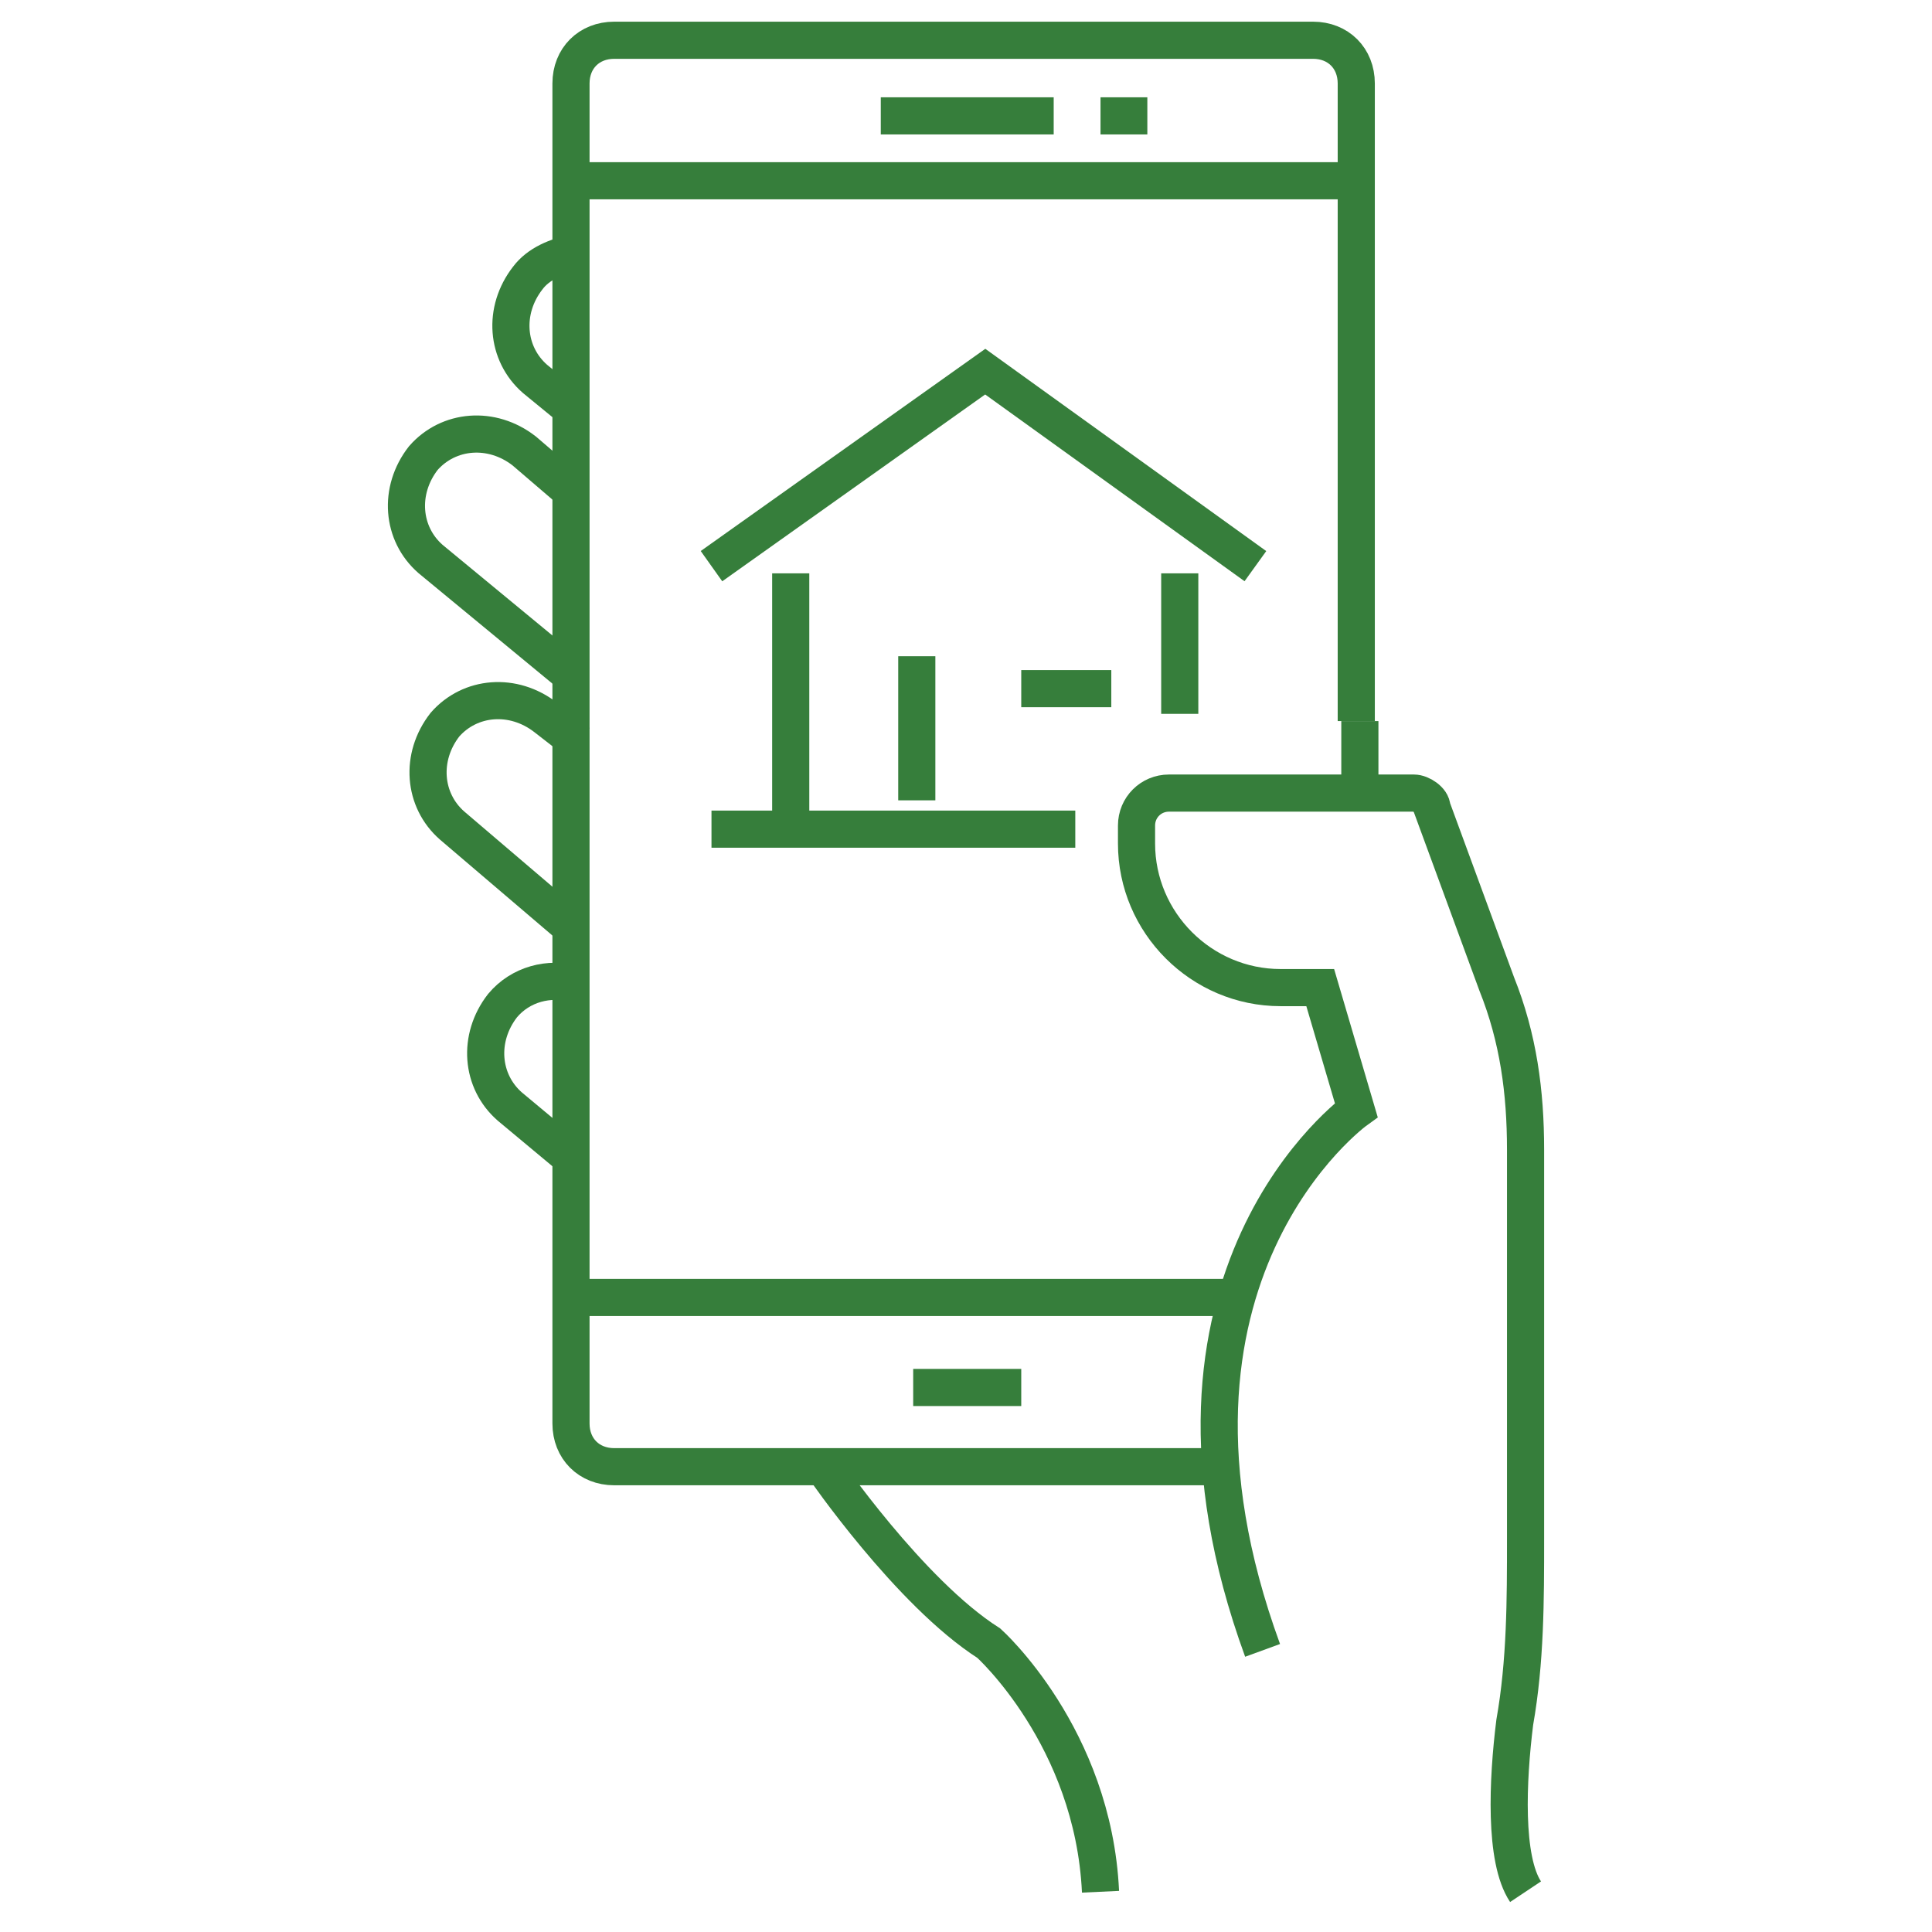
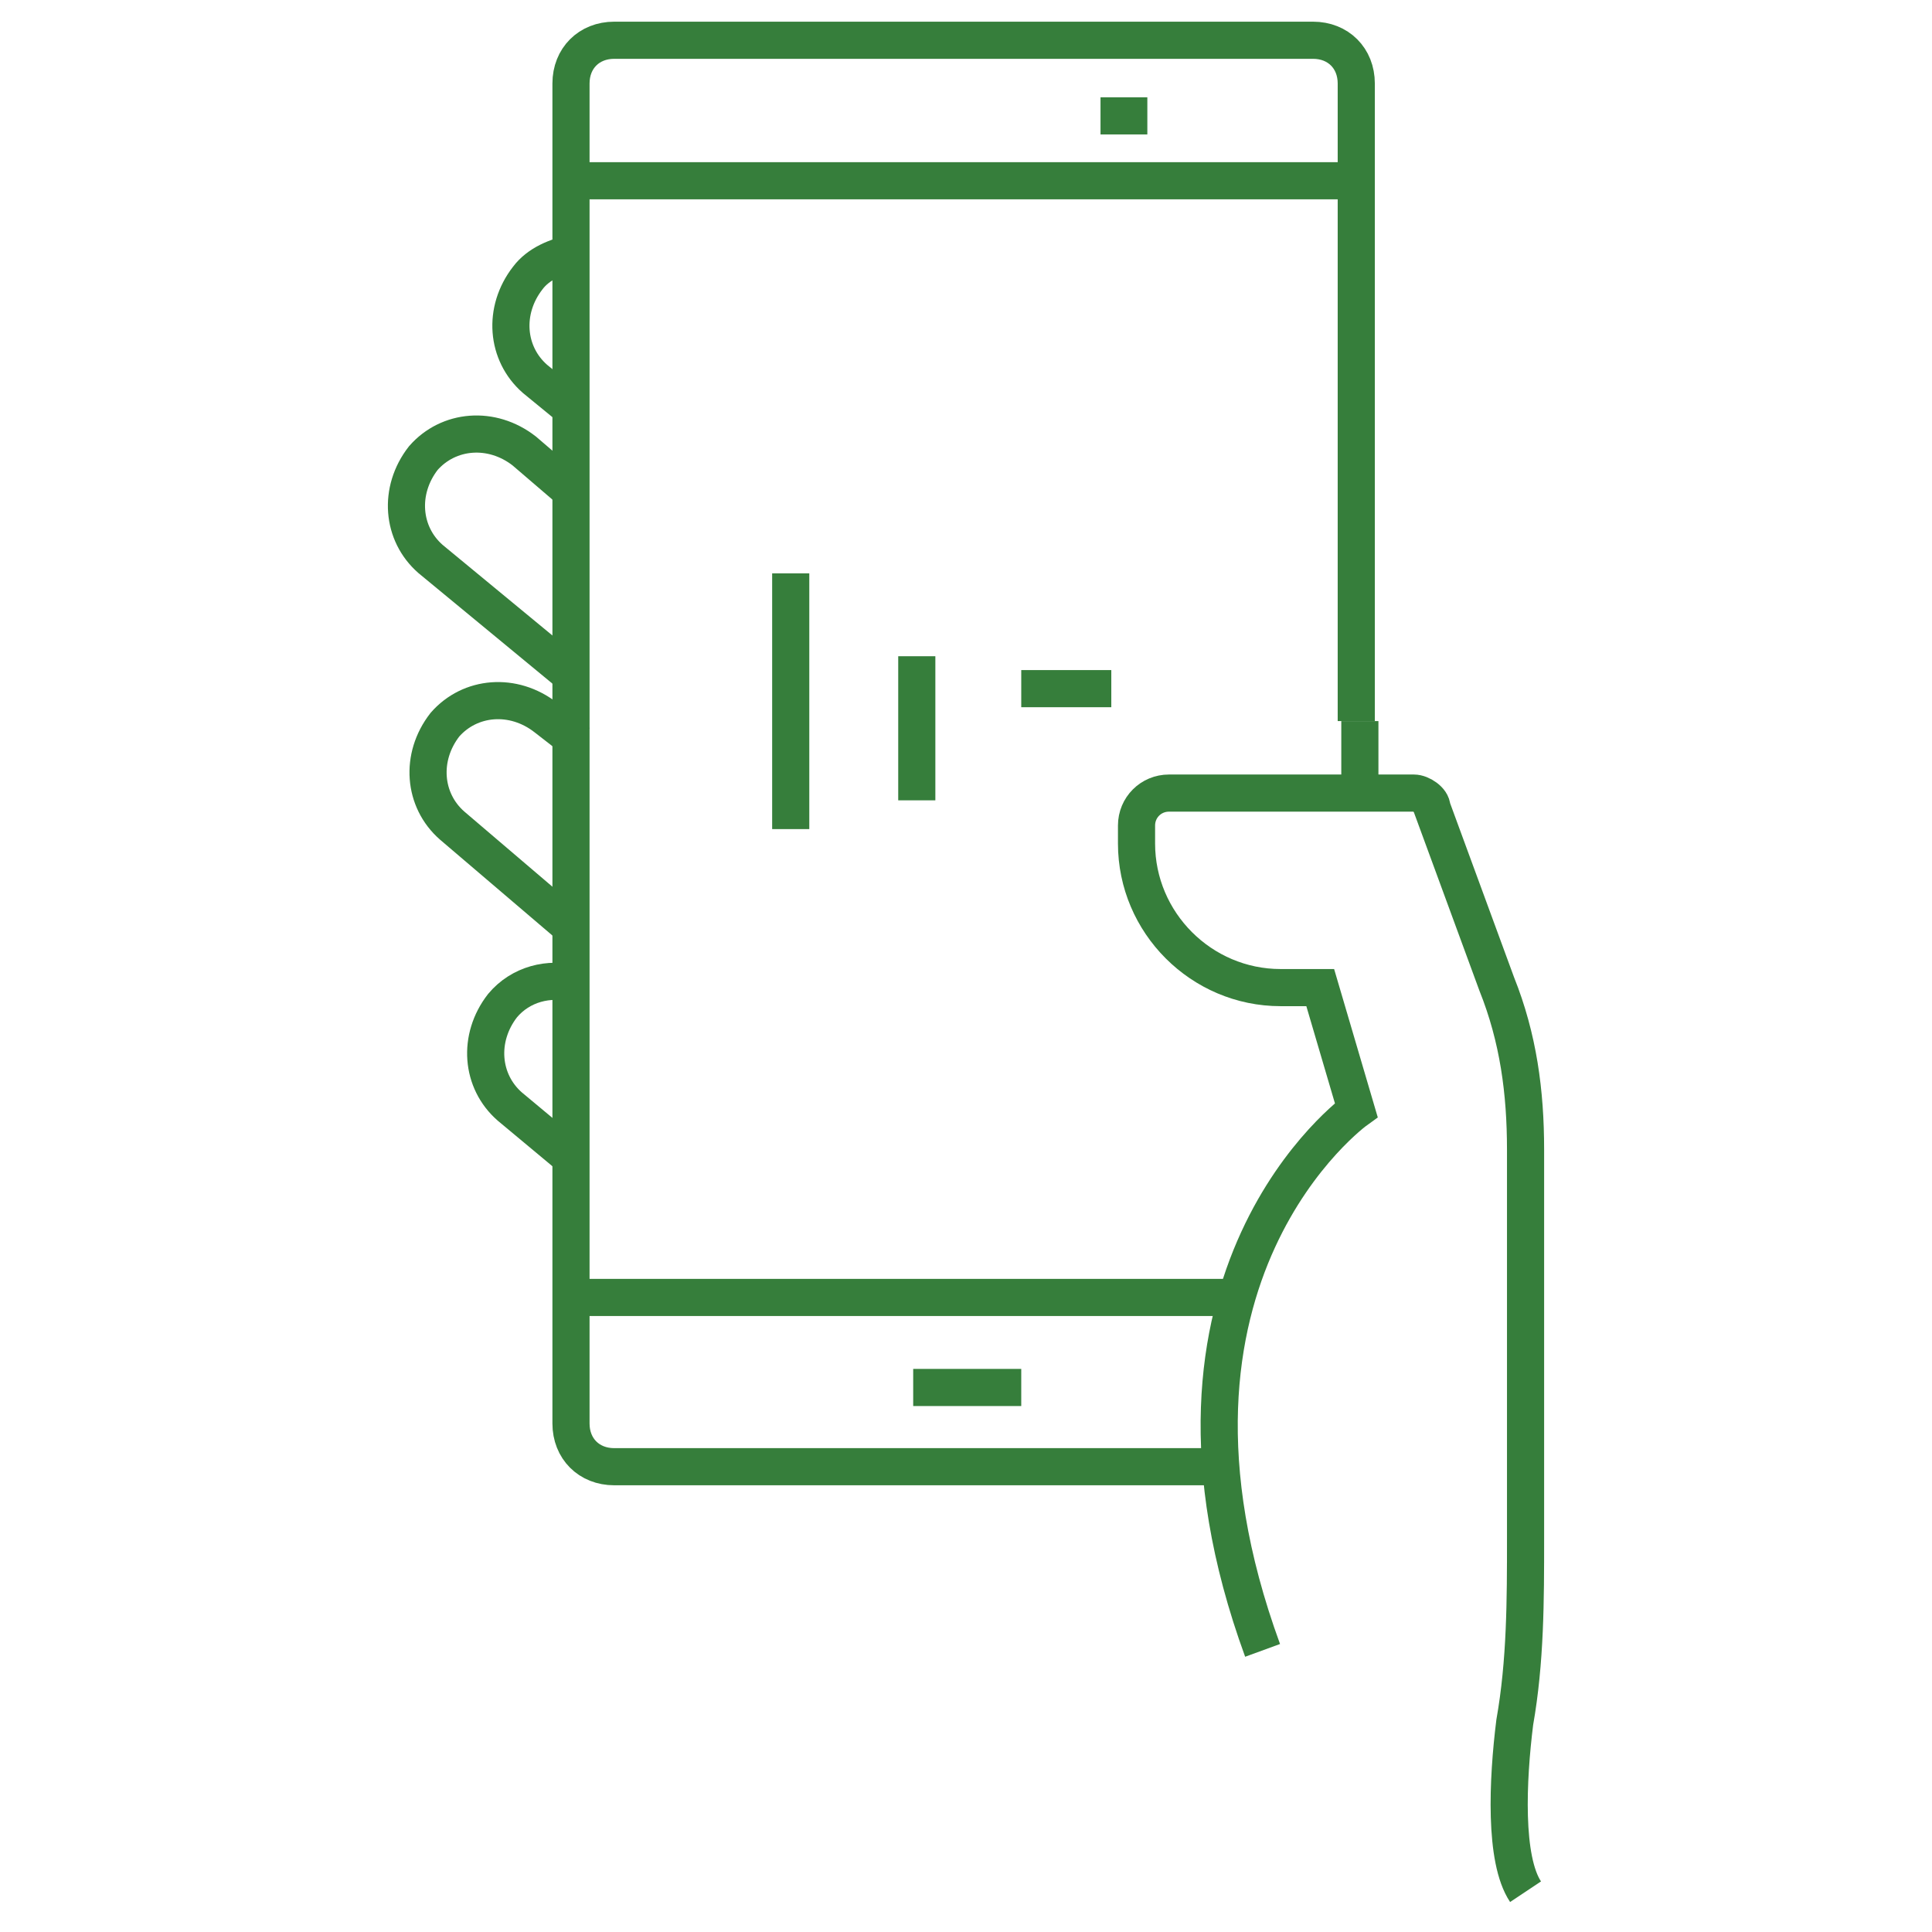
<svg xmlns="http://www.w3.org/2000/svg" width="72" height="72" viewBox="0 0 72 72" fill="none">
  <path d="M47.053 61.505C41.952 47.544 50.544 41.369 50.544 41.369L49.201 36.805H47.725C44.771 36.805 42.355 34.388 42.355 31.435V30.764C42.355 30.093 42.892 29.556 43.563 29.556H52.692C52.96 29.556 53.363 29.824 53.363 30.093L55.779 36.67C56.585 38.684 56.853 40.698 56.853 42.846V57.344C56.853 59.626 56.853 61.908 56.45 64.19C56.182 66.338 56.048 69.291 56.853 70.499" stroke="#367E3B" stroke-width="1.384" stroke-miterlimit="10" />
  <path d="M21.413 43.25L18.997 41.236C17.923 40.297 17.789 38.686 18.728 37.477C19.4 36.672 20.474 36.404 21.413 36.672" stroke="#367E3B" stroke-width="1.384" stroke-miterlimit="10" />
  <path d="M21.413 34.659L16.849 30.766C15.775 29.826 15.641 28.215 16.581 27.007C17.52 25.933 19.131 25.799 20.339 26.739L21.548 27.678" stroke="#367E3B" stroke-width="1.384" stroke-miterlimit="10" />
  <path d="M21.413 25.261L16.044 20.831C14.97 19.892 14.836 18.281 15.775 17.073C16.715 15.999 18.326 15.864 19.534 16.804L21.413 18.415" stroke="#367E3B" stroke-width="1.384" stroke-miterlimit="10" />
  <path d="M21.413 15.328L19.937 14.119C18.863 13.18 18.729 11.569 19.668 10.361C20.071 9.824 20.742 9.555 21.413 9.421" stroke="#367E3B" stroke-width="1.384" stroke-miterlimit="10" />
-   <path d="M30.676 54.659C30.676 54.659 33.898 59.358 36.851 61.237C36.851 61.237 40.744 64.727 41.013 70.5" stroke="#367E3B" stroke-width="1.384" stroke-miterlimit="10" />
  <path d="M45.443 54.66H22.89C21.951 54.66 21.279 53.989 21.279 53.049V3.111C21.279 2.171 21.951 1.5 22.89 1.5H48.933C49.873 1.5 50.544 2.171 50.544 3.111V26.872" stroke="#367E3B" stroke-width="1.384" stroke-miterlimit="10" />
  <path d="M50.678 26.873V29.692" stroke="#367E3B" stroke-width="1.384" stroke-miterlimit="10" />
  <path d="M21.414 6.736H50.678" stroke="#367E3B" stroke-width="1.384" stroke-miterlimit="10" />
  <path d="M21.414 48.352H46.114" stroke="#367E3B" stroke-width="1.384" stroke-miterlimit="10" />
-   <path d="M32.824 4.318H39.268" stroke="#367E3B" stroke-width="1.384" stroke-miterlimit="10" />
  <path d="M34.032 51.707H38.059" stroke="#367E3B" stroke-width="1.384" stroke-miterlimit="10" />
  <path d="M41.013 4.318H42.758" stroke="#367E3B" stroke-width="1.384" stroke-miterlimit="10" />
-   <path d="M26.515 21.099L36.717 13.85L46.785 21.099" stroke="#367E3B" stroke-width="1.384" stroke-miterlimit="10" />
  <path d="M29.468 30.898V21.367" stroke="#367E3B" stroke-width="1.384" stroke-miterlimit="10" />
-   <path d="M43.966 21.367V26.603" stroke="#367E3B" stroke-width="1.384" stroke-miterlimit="10" />
  <path d="M34.166 24.456V29.826" stroke="#367E3B" stroke-width="1.384" stroke-miterlimit="10" />
  <path d="M38.059 25.664H41.415" stroke="#367E3B" stroke-width="1.384" stroke-miterlimit="10" />
-   <path d="M26.515 30.9H40.073" stroke="#367E3B" stroke-width="1.384" stroke-miterlimit="10" />
</svg>